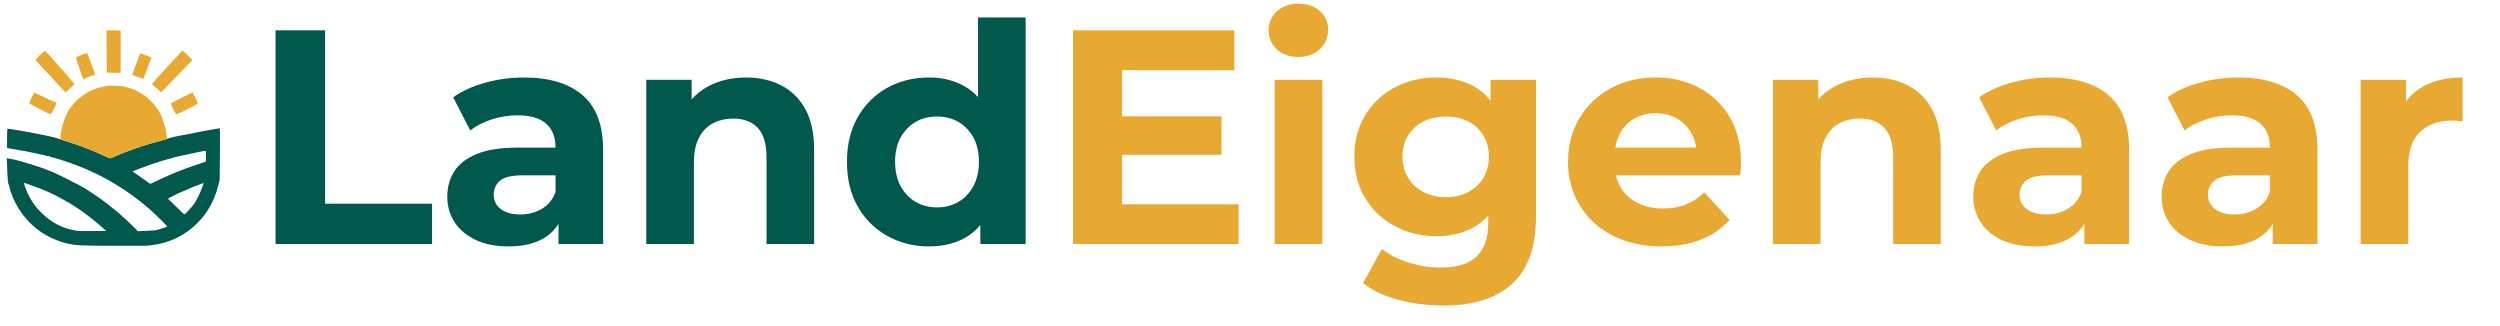
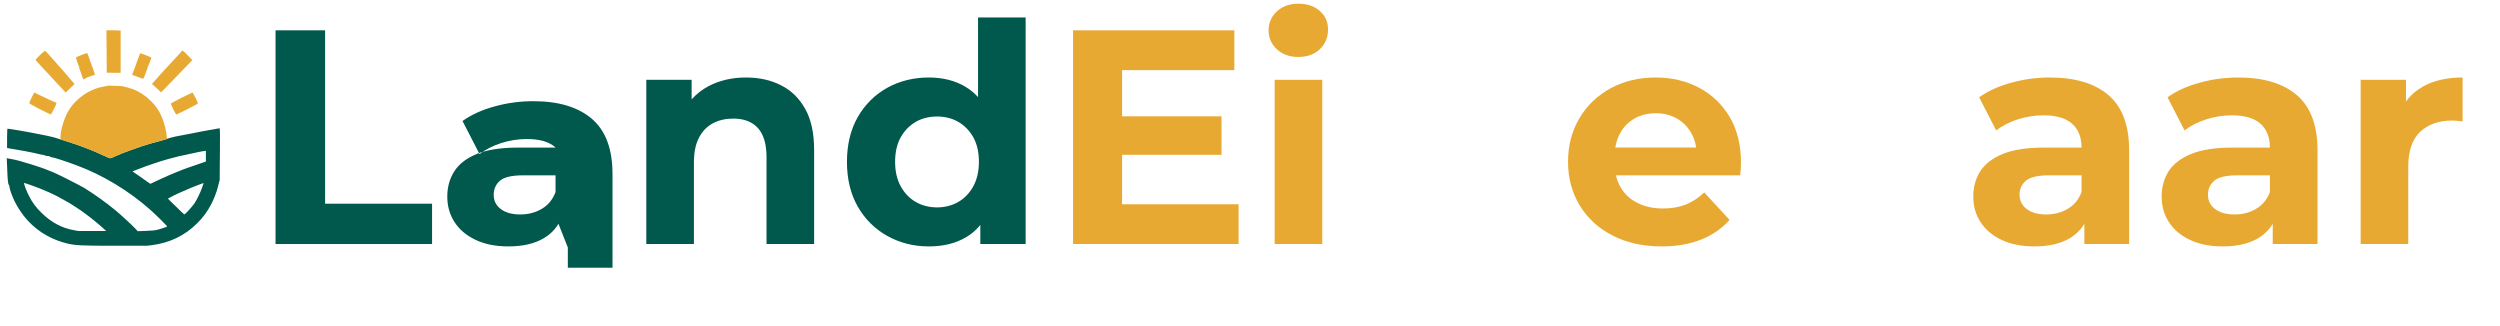
<svg xmlns="http://www.w3.org/2000/svg" width="100%" height="100%" viewBox="0 0 23 3" version="1.1" xml:space="preserve" style="fill-rule:evenodd;clip-rule:evenodd;stroke-linejoin:round;stroke-miterlimit:2;">
  <g id="logo_landeigenaar_top">
    <path d="M1.996,1.184c-0.011,0.003 -0.044,0.008 -0.073,0.013c-0.029,0.005 -0.095,0.017 -0.146,0.028c-0.052,0.01 -0.111,0.021 -0.131,0.025c-0.046,0.008 -0.1,0.022 -0.112,0.029c-0.004,0.002 -0.031,0.01 -0.058,0.017c-0.093,0.024 -0.112,0.03 -0.173,0.05c-0.06,0.02 -0.152,0.054 -0.176,0.063c-0.006,0.003 -0.017,0.007 -0.023,0.01c-0.021,0.008 -0.053,0.022 -0.069,0.03c-0.008,0.004 -0.018,0.007 -0.022,0.007c-0.003,0 -0.033,-0.012 -0.066,-0.028c-0.078,-0.037 -0.195,-0.083 -0.268,-0.106c-0.031,-0.01 -0.081,-0.026 -0.11,-0.036c-0.062,-0.02 -0.085,-0.027 -0.136,-0.037c-0.008,-0.001 -0.042,-0.008 -0.075,-0.015c-0.102,-0.021 -0.268,-0.049 -0.289,-0.05c-0.002,0 -0.004,0.04 -0.004,0.089l-0,0.089l0.012,0.002c0.006,0.001 0.043,0.007 0.082,0.014c0.039,0.006 0.108,0.019 0.154,0.029c0.046,0.011 0.088,0.02 0.093,0.02c0.005,0.001 0.01,0.003 0.012,0.005c0.002,0.002 0.012,0.003 0.021,0.003c0.01,0 0.019,0.003 0.02,0.005c0.002,0.003 0.008,0.006 0.013,0.006c0.017,-0 0.132,0.037 0.238,0.077c0.238,0.089 0.471,0.23 0.667,0.402c0.063,0.056 0.165,0.157 0.161,0.16c-0.003,0.002 -0.079,0.027 -0.086,0.028c-0.002,0 -0.006,0.001 -0.007,0.001c-0.012,0.005 -0.034,0.007 -0.101,0.01l-0.078,0.003l-0.016,-0.019c-0.03,-0.032 -0.14,-0.134 -0.184,-0.17c-0.087,-0.073 -0.2,-0.153 -0.296,-0.212c-0.045,-0.026 -0.258,-0.134 -0.287,-0.144c-0.01,-0.004 -0.023,-0.009 -0.029,-0.011c-0.068,-0.031 -0.285,-0.098 -0.345,-0.107c-0.005,-0.001 -0.018,-0.004 -0.028,-0.005l-0.019,-0.004l0.004,0.091c0.003,0.1 0.008,0.149 0.015,0.154c0.003,0.001 0.005,0.008 0.005,0.015c-0,0.018 0.025,0.089 0.048,0.136c0.099,0.198 0.26,0.33 0.472,0.386c0.082,0.021 0.131,0.024 0.447,0.024l0.295,0l0.045,-0.005c0.165,-0.02 0.307,-0.088 0.42,-0.201c0.056,-0.056 0.092,-0.104 0.13,-0.176c0.023,-0.043 0.05,-0.112 0.06,-0.154c0.003,-0.011 0.008,-0.031 0.011,-0.044l0.007,-0.024l0.002,-0.239c0.002,-0.131 0.001,-0.239 -0.002,-0.238c-0.002,0 -0.013,0.002 -0.025,0.004m-0.172,0.215c-0.026,0.006 -0.076,0.016 -0.11,0.024c-0.068,0.014 -0.067,0.013 -0.17,0.041c-0.066,0.018 -0.191,0.06 -0.267,0.09c-0.018,0.007 -0.039,0.015 -0.046,0.018l-0.012,0.005l0.054,0.037c0.03,0.02 0.066,0.046 0.081,0.057c0.015,0.011 0.028,0.02 0.03,0.02c0.001,0 0.04,-0.018 0.087,-0.041c0.048,-0.022 0.112,-0.051 0.144,-0.063c0.031,-0.012 0.064,-0.025 0.073,-0.029c0.008,-0.004 0.058,-0.021 0.111,-0.039l0.095,-0.033l0,-0.098l-0.012,0.001c-0.006,-0 -0.033,0.005 -0.058,0.01m-1.602,0.29c-0,0.012 0.022,0.069 0.044,0.112c0.031,0.062 0.066,0.109 0.119,0.16c0.089,0.086 0.184,0.137 0.297,0.157l0.039,0.007l0.128,-0l0.128,-0l-0.024,-0.022c-0.039,-0.036 -0.122,-0.104 -0.151,-0.124c-0.01,-0.007 -0.021,-0.016 -0.025,-0.019c-0.009,-0.009 -0.141,-0.096 -0.144,-0.096c-0.002,-0 -0.022,-0.011 -0.044,-0.024c-0.086,-0.051 -0.197,-0.1 -0.316,-0.141l-0.051,-0.017l-0,0.007m1.544,0.035c-0.089,0.037 -0.168,0.073 -0.205,0.094l-0.016,0.01l0.073,0.071c0.04,0.04 0.075,0.073 0.077,0.073c0.006,0.003 0.069,-0.066 0.093,-0.1c0.025,-0.038 0.055,-0.099 0.072,-0.149l0.013,-0.037l-0.007,0c-0.003,0 -0.048,0.018 -0.1,0.038" style="fill:#00594c;" />
    <path d="M0.988,0.279l-0.009,0.002l0.002,0.194l0.001,0.194l0.128,0.001l0,-0.389l-0.057,-0.002c-0.031,-0.001 -0.06,-0.001 -0.065,0m0.686,0.189c-0.002,0.004 -0.029,0.034 -0.141,0.154c-0.038,0.041 -0.086,0.094 -0.116,0.129l-0.019,0.022l0.022,0.019c0.012,0.01 0.031,0.027 0.042,0.038l0.02,0.02l0.1,-0.103c0.055,-0.057 0.12,-0.124 0.144,-0.149l0.044,-0.045l-0.039,-0.04c-0.039,-0.041 -0.054,-0.053 -0.057,-0.045m-1.308,0.04c-0.022,0.022 -0.04,0.042 -0.039,0.044c0.001,0.003 0.064,0.071 0.14,0.152l0.137,0.147l0.038,-0.036c0.02,-0.019 0.039,-0.037 0.041,-0.039c0.003,-0.002 -0.001,-0.009 -0.008,-0.016c-0.006,-0.006 -0.017,-0.018 -0.023,-0.026c-0.017,-0.022 -0.114,-0.133 -0.122,-0.14c-0.002,-0.002 -0.015,-0.016 -0.028,-0.032c-0.063,-0.072 -0.083,-0.094 -0.089,-0.094c-0.003,0 -0.024,0.018 -0.047,0.04m0.384,-0.002c-0.027,0.011 -0.05,0.02 -0.051,0.021c-0.002,0.003 0.022,0.076 0.026,0.081c0.002,0.002 0.004,0.008 0.004,0.013c-0,0.005 0.002,0.014 0.004,0.019c0.003,0.005 0.01,0.025 0.017,0.045c0.006,0.02 0.013,0.039 0.016,0.042l0.004,0.004l0.007,-0.005c0.01,-0.008 0.072,-0.033 0.083,-0.033c0.015,0 0.015,-0.007 0.004,-0.037c-0.006,-0.016 -0.022,-0.059 -0.035,-0.096c-0.012,-0.038 -0.025,-0.07 -0.026,-0.071c-0.002,-0.002 -0.026,0.006 -0.053,0.017m0.524,0.024c-0.008,0.022 -0.024,0.067 -0.036,0.099l-0.023,0.06l0.009,0.002c0.005,0.002 0.014,0.005 0.019,0.007c0.057,0.022 0.069,0.026 0.074,0.026c0.003,0 0.011,-0.017 0.018,-0.037c0.007,-0.021 0.014,-0.041 0.016,-0.043c0.003,-0.003 0.005,-0.01 0.005,-0.015c-0,-0.005 0.002,-0.013 0.005,-0.018c0.008,-0.014 0.033,-0.08 0.031,-0.082c-0.005,-0.003 -0.097,-0.04 -0.1,-0.04c-0.002,0 -0.01,0.019 -0.018,0.041m-0.323,0.267c-0.137,0.025 -0.263,0.116 -0.329,0.236c-0.036,0.067 -0.066,0.171 -0.066,0.234l0,0.016l0.054,0.017c0.121,0.037 0.234,0.08 0.337,0.128c0.033,0.016 0.063,0.028 0.066,0.028c0.004,0 0.014,-0.003 0.022,-0.007c0.019,-0.009 0.054,-0.024 0.093,-0.04c0.027,-0.011 0.119,-0.044 0.175,-0.063c0.06,-0.02 0.076,-0.024 0.173,-0.05c0.027,-0.007 0.052,-0.014 0.055,-0.015l0.006,-0.002l-0.005,-0.041c-0.008,-0.079 -0.048,-0.19 -0.086,-0.24c-0.008,-0.011 -0.018,-0.025 -0.022,-0.03c-0.01,-0.014 -0.057,-0.06 -0.073,-0.073c-0.061,-0.048 -0.111,-0.073 -0.177,-0.09l-0.05,-0.013l-0.061,-0.002l-0.06,-0.003l-0.052,0.01m-0.642,0.065c-0.012,0.02 -0.04,0.081 -0.04,0.088c0,0.005 0.168,0.092 0.198,0.103c0.004,0.001 0.053,-0.094 0.053,-0.104c-0,-0.002 -0.006,-0.006 -0.012,-0.008c-0.013,-0.004 -0.077,-0.034 -0.149,-0.069l-0.043,-0.021l-0.007,0.011m1.362,0.037c-0.052,0.027 -0.097,0.05 -0.099,0.052c-0.004,0.004 0.045,0.104 0.051,0.102c0.038,-0.015 0.198,-0.097 0.198,-0.102c-0,-0.009 -0.047,-0.101 -0.051,-0.1c-0.002,0 -0.047,0.022 -0.099,0.048" style="fill:#e8a932;" />
    <path d="M2.535,2.245l-0,-1.966l0.456,-0l0,1.595l0.984,-0l0,0.371l-1.44,0Z" style="fill:#00594c;fill-rule:nonzero;" />
-     <path d="M5.138,2.059c-0.033,0.054 -0.077,0.098 -0.134,0.132c-0.084,0.05 -0.193,0.076 -0.326,0.076c-0.117,-0 -0.218,-0.02 -0.302,-0.06c-0.085,-0.04 -0.149,-0.094 -0.194,-0.163c-0.045,-0.07 -0.067,-0.148 -0.067,-0.235c0,-0.089 0.022,-0.167 0.066,-0.235c0.043,-0.067 0.113,-0.12 0.209,-0.159c0.095,-0.038 0.22,-0.057 0.373,-0.057l0.348,-0l0,-0.001c0,-0.094 -0.028,-0.167 -0.086,-0.218c-0.057,-0.052 -0.145,-0.078 -0.263,-0.078c-0.08,0 -0.159,0.012 -0.237,0.037c-0.077,0.025 -0.144,0.059 -0.199,0.102l-0.157,-0.305c0.084,-0.059 0.183,-0.104 0.299,-0.135c0.116,-0.032 0.234,-0.047 0.353,-0.047c0.232,-0 0.411,0.054 0.538,0.162c0.127,0.109 0.19,0.278 0.19,0.507l0,0.863l-0.411,0l-0,-0.186Zm-0.027,-0.446l-0.299,0c-0.104,0 -0.175,0.017 -0.213,0.05c-0.038,0.034 -0.057,0.076 -0.057,0.128c-0,0.055 0.021,0.099 0.065,0.132c0.043,0.033 0.103,0.05 0.179,0.05c0.074,-0 0.14,-0.017 0.199,-0.052c0.058,-0.034 0.1,-0.085 0.126,-0.154l0,-0.154Z" style="fill:#00594c;" />
+     <path d="M5.138,2.059c-0.033,0.054 -0.077,0.098 -0.134,0.132c-0.084,0.05 -0.193,0.076 -0.326,0.076c-0.117,-0 -0.218,-0.02 -0.302,-0.06c-0.085,-0.04 -0.149,-0.094 -0.194,-0.163c-0.045,-0.07 -0.067,-0.148 -0.067,-0.235c0,-0.089 0.022,-0.167 0.066,-0.235c0.043,-0.067 0.113,-0.12 0.209,-0.159c0.095,-0.038 0.22,-0.057 0.373,-0.057l0.348,-0l0,-0.001c-0.057,-0.052 -0.145,-0.078 -0.263,-0.078c-0.08,0 -0.159,0.012 -0.237,0.037c-0.077,0.025 -0.144,0.059 -0.199,0.102l-0.157,-0.305c0.084,-0.059 0.183,-0.104 0.299,-0.135c0.116,-0.032 0.234,-0.047 0.353,-0.047c0.232,-0 0.411,0.054 0.538,0.162c0.127,0.109 0.19,0.278 0.19,0.507l0,0.863l-0.411,0l-0,-0.186Zm-0.027,-0.446l-0.299,0c-0.104,0 -0.175,0.017 -0.213,0.05c-0.038,0.034 -0.057,0.076 -0.057,0.128c-0,0.055 0.021,0.099 0.065,0.132c0.043,0.033 0.103,0.05 0.179,0.05c0.074,-0 0.14,-0.017 0.199,-0.052c0.058,-0.034 0.1,-0.085 0.126,-0.154l0,-0.154Z" style="fill:#00594c;" />
    <path d="M6.363,0.914c0.044,-0.049 0.095,-0.089 0.155,-0.121c0.101,-0.053 0.216,-0.08 0.345,-0.08c0.12,-0 0.227,0.023 0.321,0.071c0.095,0.047 0.169,0.12 0.224,0.218c0.055,0.098 0.082,0.224 0.082,0.379l-0,0.864l-0.438,0l-0,-0.799c-0,-0.121 -0.027,-0.211 -0.08,-0.269c-0.054,-0.058 -0.129,-0.086 -0.225,-0.086c-0.071,-0 -0.133,0.014 -0.188,0.043c-0.056,0.03 -0.098,0.074 -0.129,0.134c-0.031,0.059 -0.046,0.136 -0.046,0.23l0,0.747l-0.438,0l0,-1.511l0.417,0l0,0.18Z" style="fill:#00594c;" />
    <path d="M9.019,2.07c-0.038,0.046 -0.082,0.084 -0.132,0.113c-0.095,0.056 -0.209,0.084 -0.342,0.084c-0.141,-0 -0.268,-0.033 -0.383,-0.097c-0.114,-0.064 -0.205,-0.154 -0.271,-0.27c-0.066,-0.116 -0.099,-0.253 -0.099,-0.411c-0,-0.158 0.033,-0.295 0.099,-0.411c0.066,-0.116 0.157,-0.206 0.271,-0.27c0.115,-0.063 0.242,-0.095 0.383,-0.095c0.128,-0 0.24,0.028 0.335,0.084c0.044,0.026 0.083,0.058 0.118,0.096l0,-0.732l0.438,0l0,2.084l-0.417,0l0,-0.175Zm-0.398,-0.162c0.072,-0 0.138,-0.017 0.195,-0.05c0.058,-0.033 0.104,-0.082 0.139,-0.145c0.034,-0.063 0.051,-0.138 0.051,-0.224c0,-0.088 -0.017,-0.163 -0.051,-0.225c-0.035,-0.062 -0.081,-0.109 -0.139,-0.143c-0.057,-0.033 -0.123,-0.049 -0.195,-0.049c-0.073,-0 -0.139,0.016 -0.196,0.049c-0.058,0.034 -0.104,0.081 -0.139,0.143c-0.034,0.062 -0.051,0.137 -0.051,0.225c0,0.086 0.017,0.161 0.051,0.224c0.035,0.063 0.081,0.112 0.139,0.145c0.057,0.033 0.123,0.05 0.196,0.05Z" style="fill:#00594c;" />
    <path d="M10.323,1.424l0,0.455l1.072,0l-0,0.366l-1.523,0l-0,-1.966l1.484,-0l0,0.366l-1.033,0l0,0.425l0.915,0l-0,0.354l-0.915,0Z" style="fill:#e8a932;" />
    <path d="M11.727,2.245l-0,-1.511l0.438,0l-0,1.511l-0.438,0Zm0.218,-1.721c-0.081,0 -0.147,-0.023 -0.198,-0.071c-0.05,-0.047 -0.076,-0.105 -0.076,-0.174c0,-0.069 0.026,-0.127 0.076,-0.174c0.051,-0.047 0.117,-0.071 0.198,-0.071c0.081,0 0.147,0.022 0.197,0.067c0.051,0.044 0.076,0.101 0.076,0.17c0,0.073 -0.025,0.133 -0.075,0.181c-0.05,0.048 -0.116,0.072 -0.198,0.072Z" style="fill:#e8a932;" />
-     <path d="M13.692,1.982c-0.04,0.046 -0.087,0.084 -0.14,0.112c-0.097,0.053 -0.209,0.079 -0.338,0.079c-0.139,-0 -0.266,-0.031 -0.38,-0.092c-0.114,-0.06 -0.205,-0.145 -0.272,-0.255c-0.068,-0.109 -0.102,-0.237 -0.102,-0.385c0,-0.147 0.034,-0.275 0.102,-0.384c0.067,-0.11 0.158,-0.194 0.272,-0.254c0.114,-0.06 0.241,-0.09 0.38,-0.09c0.129,-0 0.241,0.026 0.338,0.077c0.062,0.033 0.116,0.078 0.161,0.136l0,-0.192l0.418,0l-0,1.259c-0,0.28 -0.074,0.486 -0.22,0.619c-0.147,0.133 -0.357,0.199 -0.629,0.199c-0.143,0 -0.28,-0.017 -0.412,-0.052c-0.132,-0.034 -0.242,-0.086 -0.331,-0.154l0.175,-0.315c0.064,0.052 0.145,0.094 0.243,0.125c0.098,0.031 0.195,0.047 0.292,0.047c0.155,-0 0.268,-0.035 0.338,-0.105c0.07,-0.069 0.105,-0.172 0.105,-0.309l0,-0.066Zm-0.391,-0.168c0.078,0 0.147,-0.016 0.206,-0.047c0.06,-0.031 0.107,-0.075 0.14,-0.131c0.034,-0.056 0.051,-0.121 0.051,-0.195c0,-0.074 -0.017,-0.139 -0.051,-0.195c-0.033,-0.055 -0.08,-0.098 -0.14,-0.129c-0.059,-0.03 -0.128,-0.045 -0.206,-0.045c-0.076,-0 -0.144,0.015 -0.204,0.045c-0.061,0.031 -0.108,0.074 -0.142,0.129c-0.035,0.056 -0.052,0.121 -0.052,0.195c0,0.074 0.017,0.139 0.052,0.195c0.034,0.056 0.081,0.1 0.142,0.131c0.06,0.031 0.128,0.047 0.204,0.047Z" style="fill:#e8a932;" />
    <path d="M14.867,1.613c0.009,0.04 0.023,0.077 0.043,0.111c0.037,0.062 0.088,0.11 0.155,0.143c0.067,0.034 0.145,0.051 0.234,0.051c0.081,-0 0.151,-0.012 0.212,-0.037c0.06,-0.024 0.116,-0.061 0.168,-0.111l0.233,0.253c-0.07,0.079 -0.158,0.14 -0.262,0.181c-0.105,0.042 -0.226,0.063 -0.363,0.063c-0.173,-0 -0.324,-0.034 -0.453,-0.101c-0.13,-0.067 -0.23,-0.159 -0.301,-0.277c-0.071,-0.117 -0.107,-0.25 -0.107,-0.4c0,-0.151 0.035,-0.285 0.105,-0.402c0.069,-0.117 0.165,-0.208 0.287,-0.275c0.122,-0.066 0.26,-0.099 0.413,-0.099c0.148,-0 0.282,0.031 0.4,0.094c0.119,0.063 0.213,0.153 0.282,0.269c0.069,0.117 0.104,0.257 0.104,0.42c0,0.017 -0.001,0.036 -0.002,0.057c-0.001,0.022 -0.003,0.042 -0.005,0.06l-1.143,-0Zm-0.006,-0.256l0.743,0c-0.006,-0.047 -0.02,-0.09 -0.042,-0.128c-0.032,-0.059 -0.076,-0.104 -0.132,-0.137c-0.056,-0.033 -0.122,-0.05 -0.197,-0.05c-0.075,0 -0.141,0.017 -0.198,0.05c-0.057,0.033 -0.101,0.079 -0.132,0.138c-0.021,0.038 -0.034,0.08 -0.042,0.127Z" style="fill:#e8a932;" />
-     <path d="M16.728,0.914c0.043,-0.049 0.095,-0.089 0.155,-0.121c0.1,-0.053 0.215,-0.08 0.344,-0.08c0.12,-0 0.228,0.023 0.322,0.071c0.094,0.047 0.169,0.12 0.224,0.218c0.054,0.098 0.082,0.224 0.082,0.379l-0,0.864l-0.438,0l-0,-0.799c-0,-0.121 -0.027,-0.211 -0.081,-0.269c-0.053,-0.058 -0.128,-0.086 -0.225,-0.086c-0.07,-0 -0.133,0.014 -0.188,0.043c-0.055,0.03 -0.098,0.074 -0.128,0.134c-0.031,0.059 -0.046,0.136 -0.046,0.23l-0,0.747l-0.438,0l-0,-1.511l0.417,0l0,0.18Z" style="fill:#e8a932;" />
    <path d="M19.176,2.059c-0.032,0.054 -0.077,0.098 -0.133,0.132c-0.084,0.05 -0.193,0.076 -0.326,0.076c-0.117,-0 -0.218,-0.02 -0.303,-0.06c-0.084,-0.04 -0.148,-0.094 -0.193,-0.163c-0.045,-0.07 -0.067,-0.148 -0.067,-0.235c-0,-0.089 0.022,-0.167 0.065,-0.235c0.044,-0.067 0.114,-0.12 0.209,-0.159c0.096,-0.038 0.22,-0.057 0.374,-0.057l0.348,-0l-0,-0.001c-0,-0.094 -0.029,-0.167 -0.086,-0.218c-0.057,-0.052 -0.145,-0.078 -0.264,-0.078c-0.079,0 -0.158,0.012 -0.236,0.037c-0.078,0.025 -0.144,0.059 -0.199,0.102l-0.157,-0.305c0.083,-0.059 0.183,-0.104 0.299,-0.135c0.115,-0.032 0.233,-0.047 0.353,-0.047c0.231,-0 0.411,0.054 0.538,0.162c0.127,0.109 0.19,0.278 0.19,0.507l0,0.863l-0.412,0l0,-0.186Zm-0.026,-0.446l-0.3,0c-0.103,0 -0.174,0.017 -0.212,0.05c-0.039,0.034 -0.058,0.076 -0.058,0.128c0,0.055 0.022,0.099 0.066,0.132c0.043,0.033 0.103,0.05 0.179,0.05c0.074,-0 0.14,-0.017 0.198,-0.052c0.059,-0.034 0.101,-0.085 0.127,-0.154l-0,-0.154Z" style="fill:#e8a932;" />
    <path d="M20.909,2.059c-0.032,0.054 -0.077,0.098 -0.133,0.132c-0.084,0.05 -0.193,0.076 -0.326,0.076c-0.117,-0 -0.218,-0.02 -0.302,-0.06c-0.085,-0.04 -0.149,-0.094 -0.194,-0.163c-0.045,-0.07 -0.067,-0.148 -0.067,-0.235c-0,-0.089 0.022,-0.167 0.065,-0.235c0.044,-0.067 0.114,-0.12 0.209,-0.159c0.096,-0.038 0.22,-0.057 0.374,-0.057l0.348,-0l0,-0.001c0,-0.094 -0.029,-0.167 -0.086,-0.218c-0.057,-0.052 -0.145,-0.078 -0.264,-0.078c-0.079,0 -0.158,0.012 -0.236,0.037c-0.078,0.025 -0.144,0.059 -0.199,0.102l-0.157,-0.305c0.083,-0.059 0.183,-0.104 0.299,-0.135c0.115,-0.032 0.233,-0.047 0.353,-0.047c0.231,-0 0.411,0.054 0.538,0.162c0.127,0.109 0.19,0.278 0.19,0.507l0,0.863l-0.412,0l0,-0.186Zm-0.026,-0.446l-0.3,0c-0.103,0 -0.174,0.017 -0.212,0.05c-0.039,0.034 -0.058,0.076 -0.058,0.128c0,0.055 0.022,0.099 0.066,0.132c0.043,0.033 0.103,0.05 0.179,0.05c0.074,-0 0.14,-0.017 0.198,-0.052c0.059,-0.034 0.101,-0.085 0.127,-0.154l0,-0.154Z" style="fill:#e8a932;" />
    <path d="M22.135,0.934c0.041,-0.057 0.094,-0.103 0.158,-0.139c0.099,-0.055 0.22,-0.082 0.363,-0.082l0,0.404c-0.019,-0.003 -0.036,-0.005 -0.051,-0.006c-0.016,-0.001 -0.031,-0.002 -0.047,-0.002c-0.121,0 -0.219,0.035 -0.292,0.103c-0.073,0.069 -0.11,0.176 -0.11,0.32l-0,0.713l-0.438,0l-0,-1.511l0.417,0l0,0.2Z" style="fill:#e8a932;" />
  </g>
</svg>